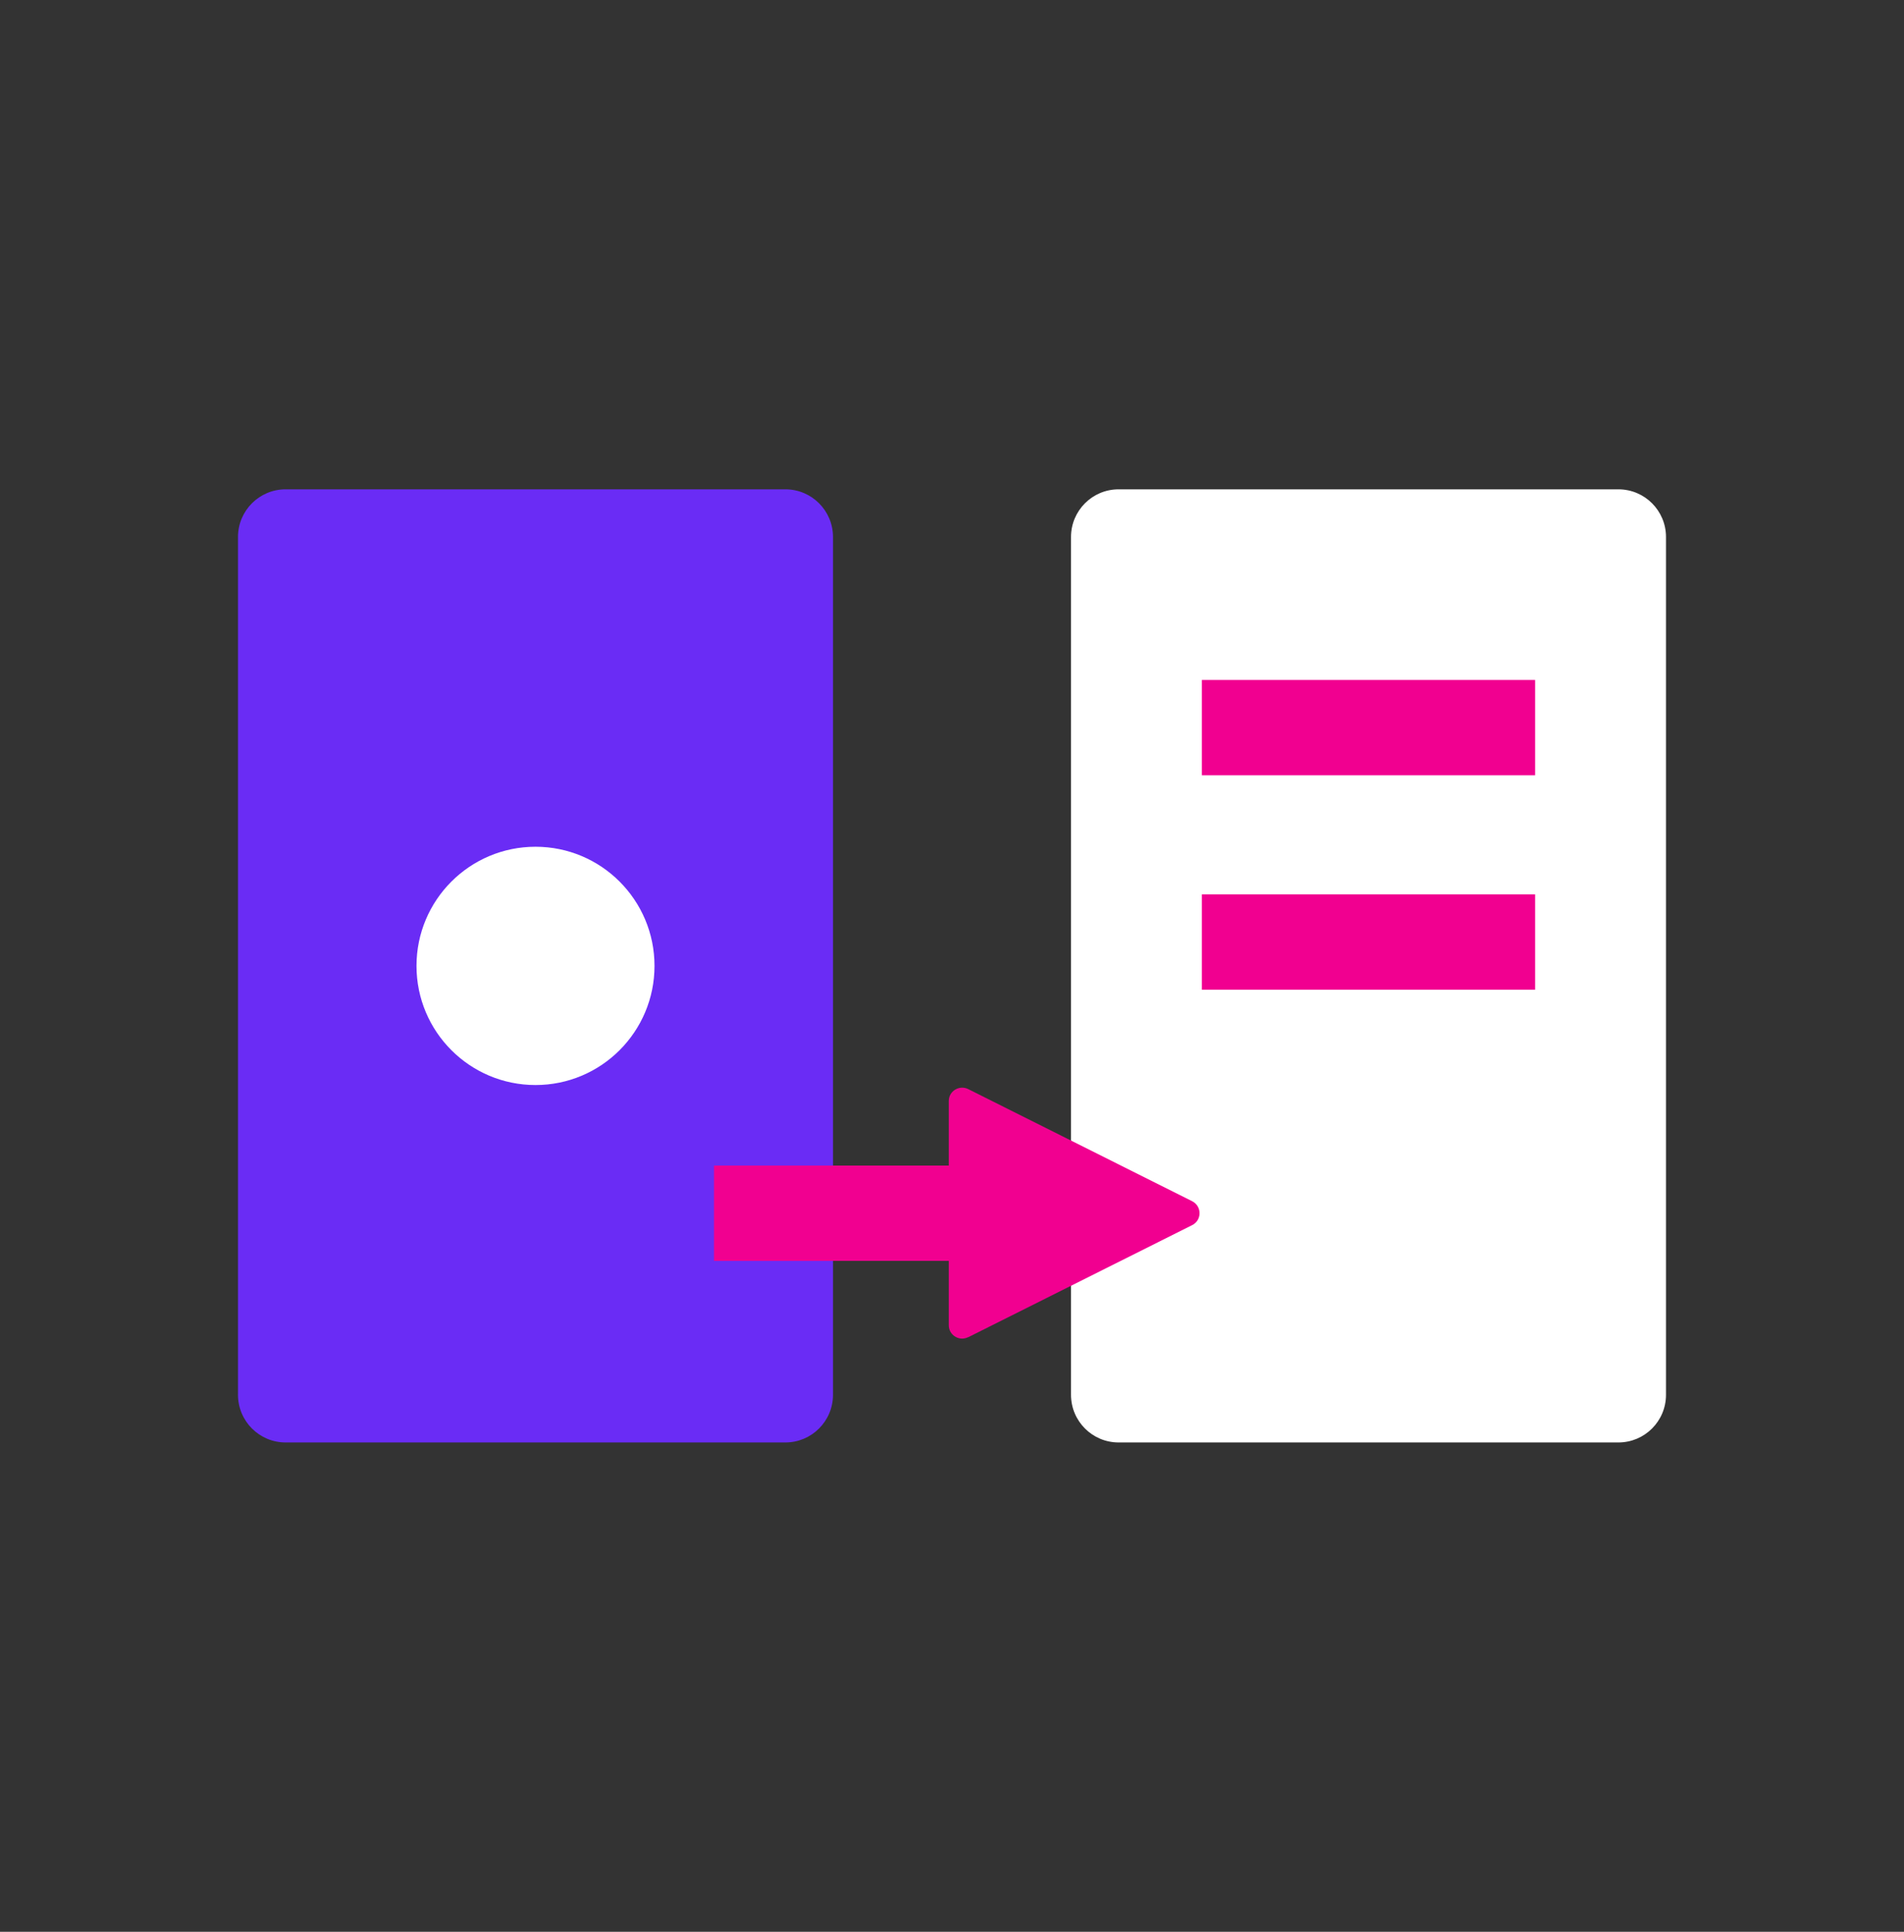
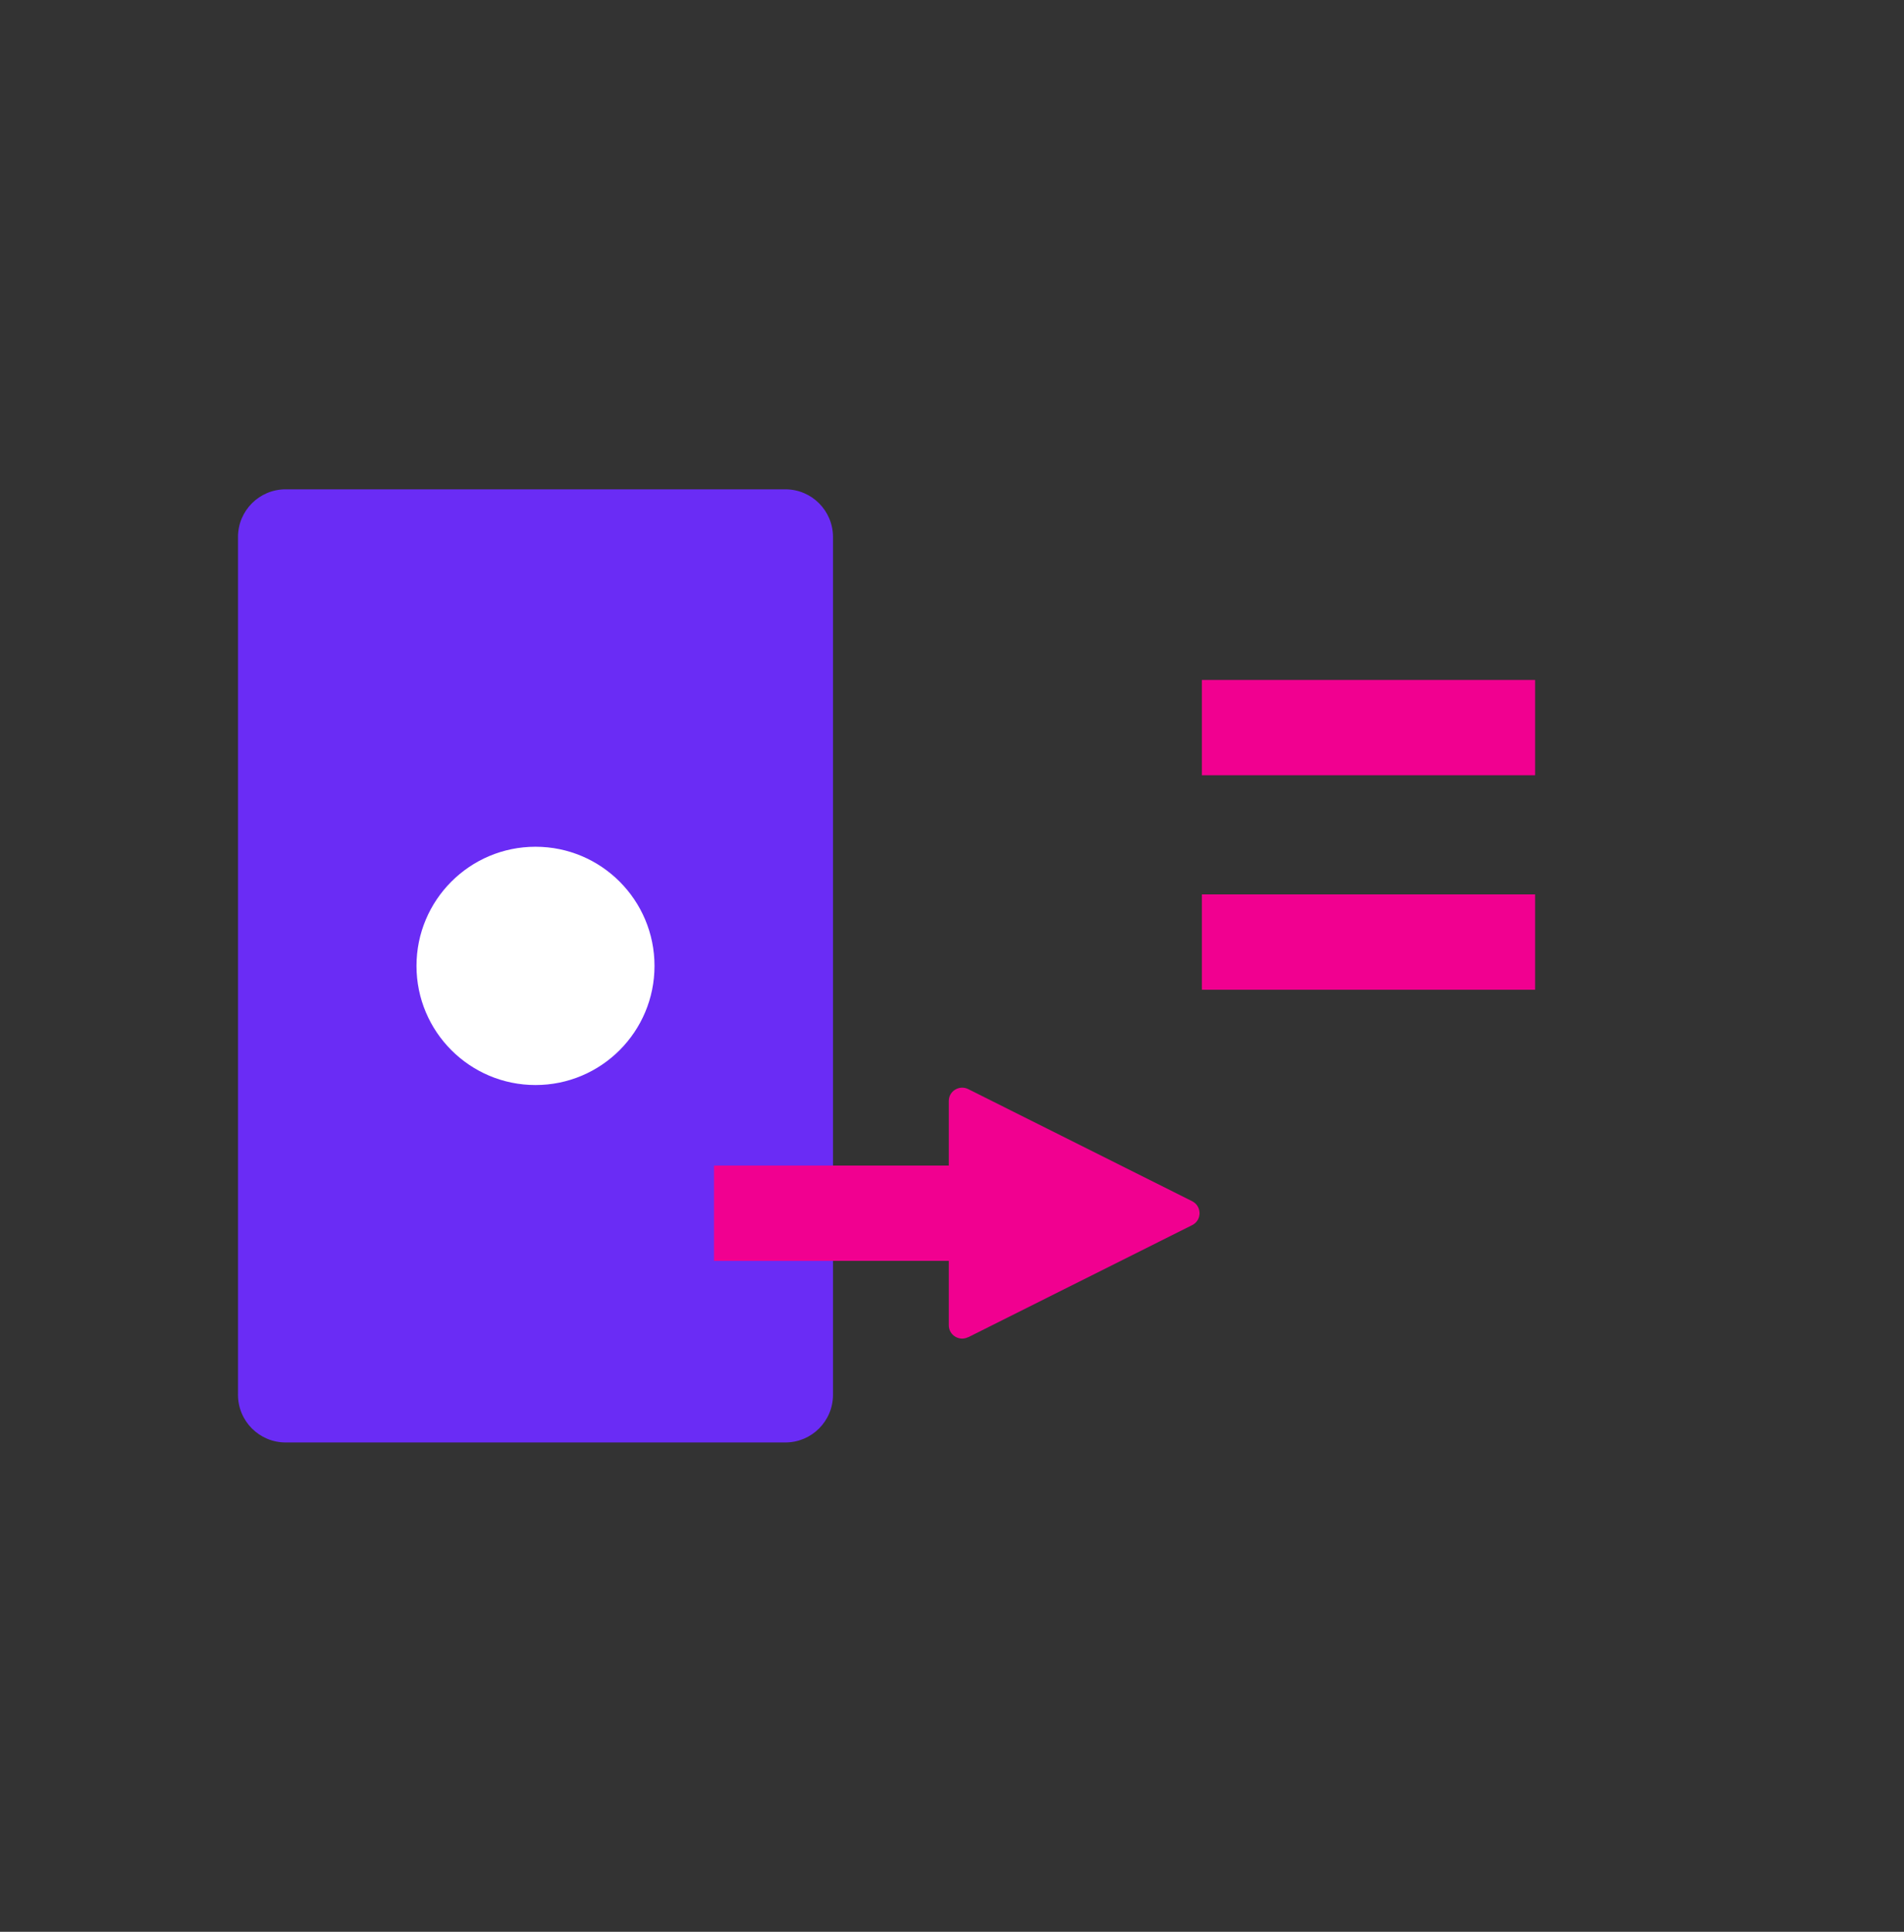
<svg xmlns="http://www.w3.org/2000/svg" width="140" height="142" viewBox="0 0 140 142" fill="none">
  <rect x="0" y="0" width="140" height="142" fill="#333333" stroke="none" />
-   <path d="M82.25 106.031H119C120.933 106.031 122.5 104.463 122.5 102.528L122.5 39.472C122.5 37.537 120.933 35.969 119 35.969H82.25C80.317 35.969 78.75 37.537 78.75 39.472V102.528C78.75 104.463 80.317 106.031 82.25 106.031Z" fill="white" />
  <path d="M88.375 65.745V72.752H112.875V65.745H88.375Z" fill="#F10090" />
  <path d="M88.375 49.981V56.987H112.875V49.981H88.375Z" fill="#F10090" />
  <path d="M21 106.031H57.75C59.683 106.031 61.25 104.463 61.25 102.528L61.25 39.472C61.25 37.537 59.683 35.969 57.75 35.969H21C19.067 35.969 17.5 37.537 17.5 39.472L17.5 102.528C17.5 104.463 19.067 106.031 21 106.031Z" fill="#6A2CF5" />
  <path d="M39.375 79.758C44.208 79.758 48.125 75.837 48.125 71C48.125 66.163 44.208 62.242 39.375 62.242C34.542 62.242 30.625 66.163 30.625 71C30.625 75.837 34.542 79.758 39.375 79.758Z" fill="white" />
  <path fill-rule="evenodd" clip-rule="evenodd" d="M78.312 92.684H52.5V85.678H78.312V92.684Z" fill="#F10090" />
  <path d="M71.19 98.298L87.657 90.057C88.384 89.698 88.384 88.665 87.657 88.297L71.19 80.056C70.534 79.731 69.764 80.204 69.764 80.931V97.414C69.764 98.141 70.534 98.622 71.19 98.289V98.298Z" fill="#F10090" />
</svg>